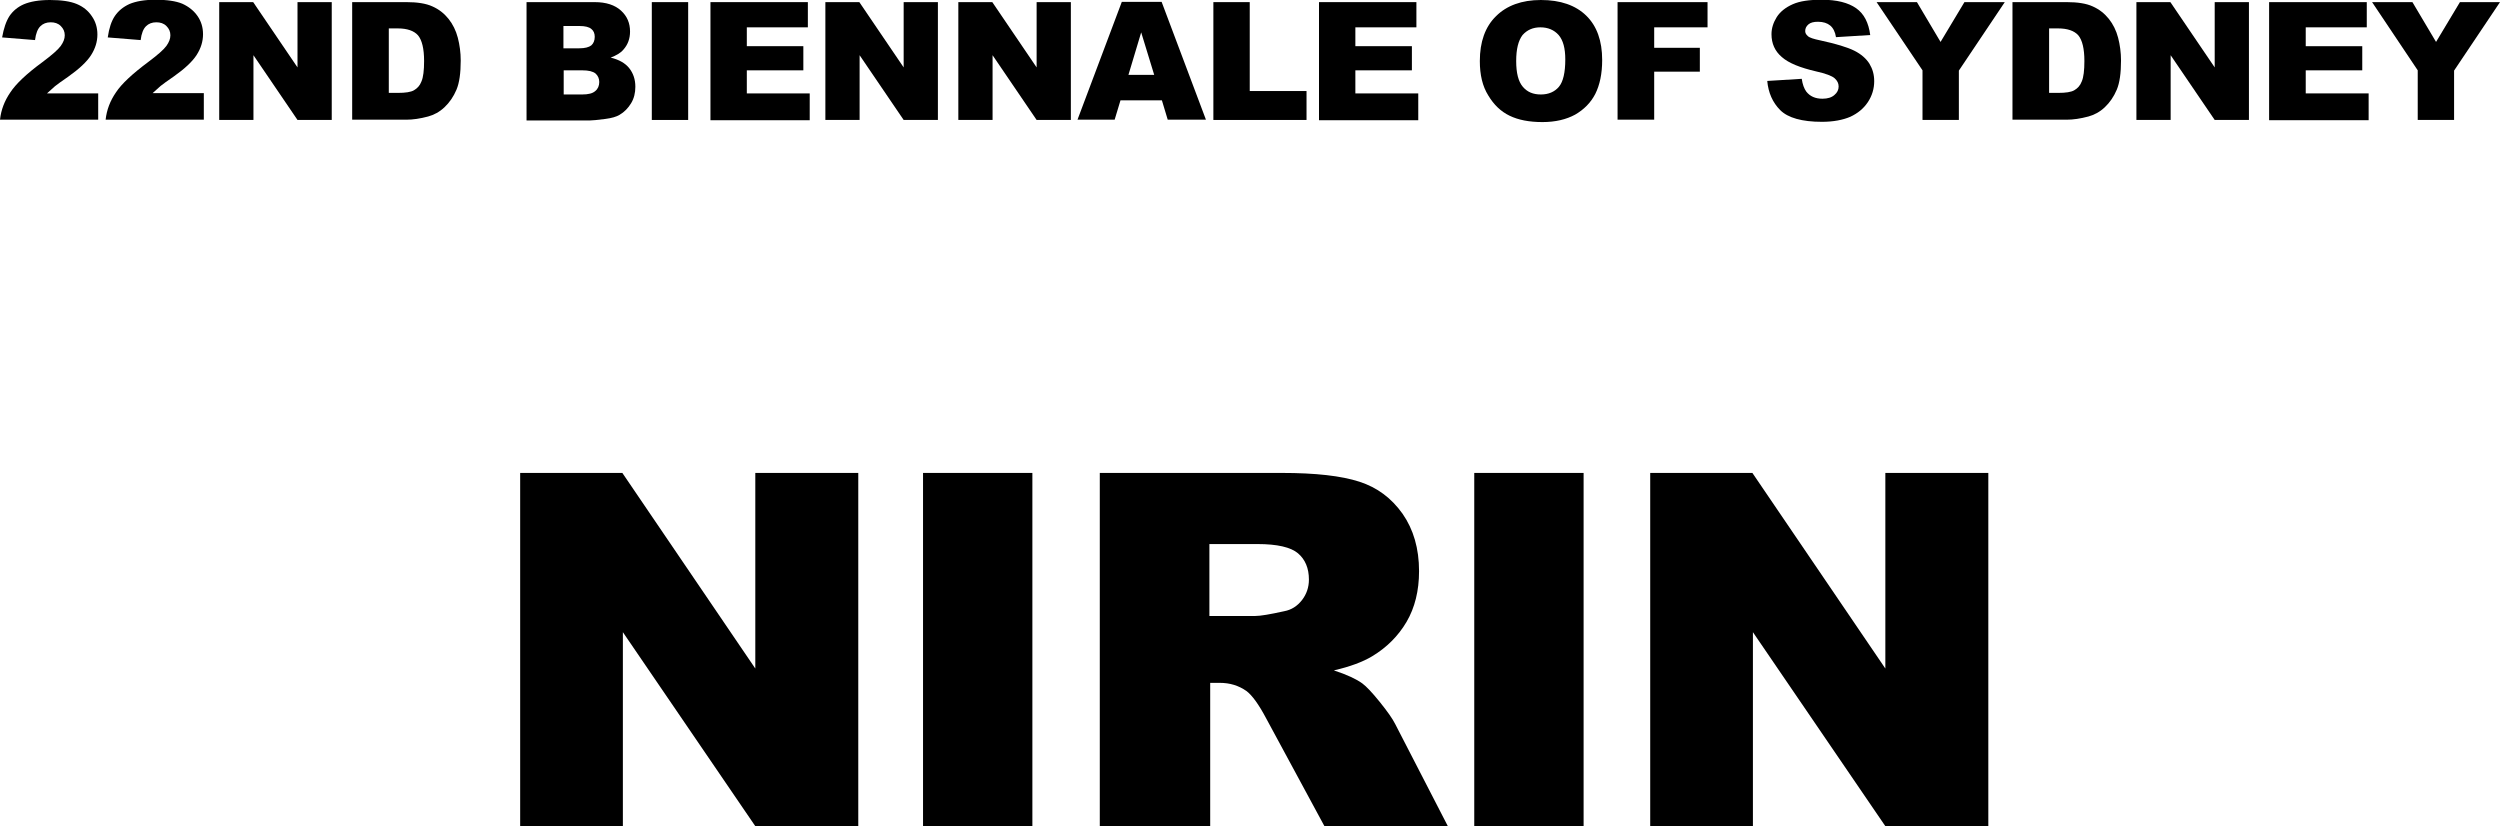
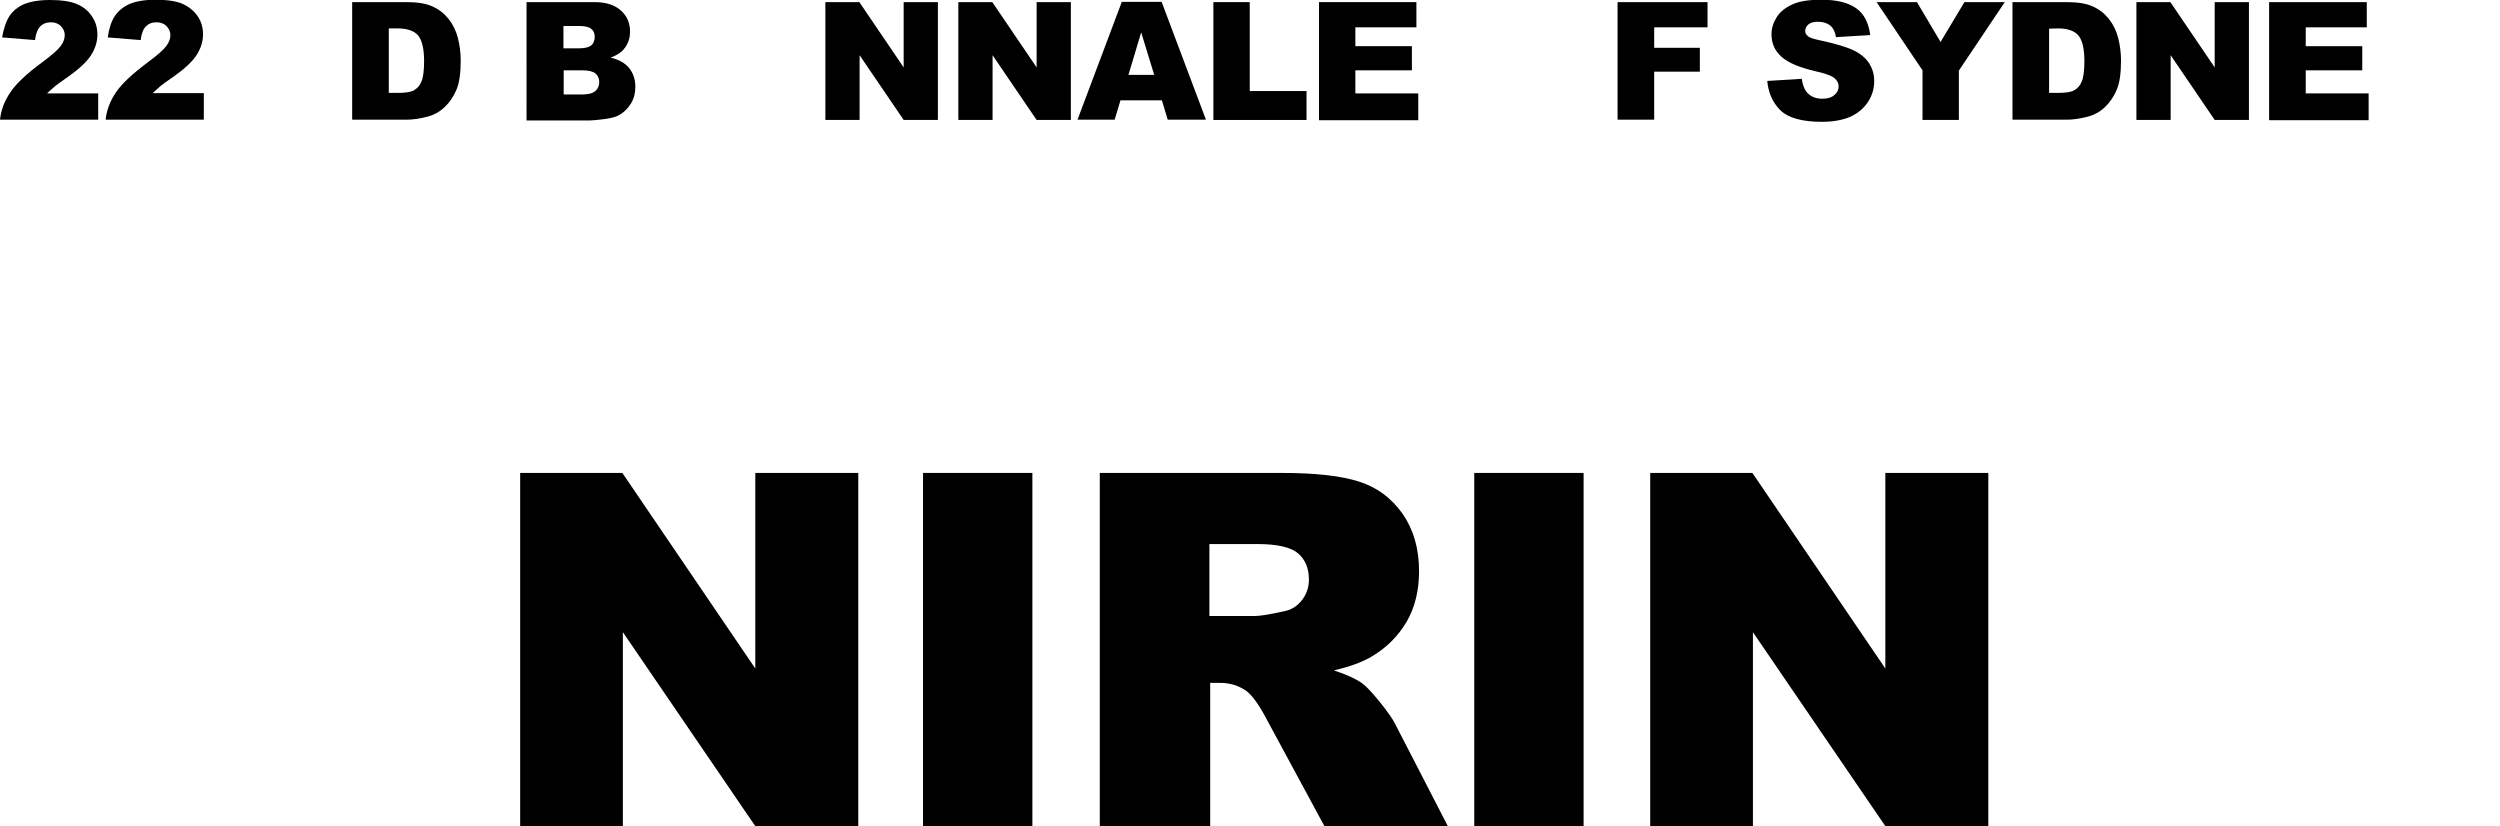
<svg xmlns="http://www.w3.org/2000/svg" version="1.1" id="Layer_1" x="0px" y="0px" viewBox="0 0 942 311.3" style="enable-background:new 0 0 942 311.3;" xml:space="preserve">
  <g>
    <path d="M37,45.1H0c0.4-3.7,1.7-7.1,3.9-10.3C6,31.6,10,27.8,16,23.4c3.6-2.7,5.9-4.7,6.9-6.1c1-1.4,1.5-2.7,1.5-4   c0-1.4-0.5-2.5-1.5-3.5c-1-1-2.3-1.4-3.8-1.4c-1.6,0-2.9,0.5-3.9,1.5c-1,1-1.7,2.7-2,5.2l-12.4-1C1.4,10.7,2.3,8,3.6,6   C4.9,4.1,6.7,2.6,9,1.6c2.4-1,5.6-1.6,9.8-1.6c4.3,0,7.7,0.5,10.1,1.5c2.4,1,4.3,2.5,5.7,4.6c1.4,2,2.1,4.3,2.1,6.9   c0,2.7-0.8,5.3-2.4,7.8c-1.6,2.5-4.5,5.2-8.6,8.1c-2.5,1.7-4.1,2.9-5,3.6c-0.8,0.7-1.8,1.6-3,2.7H37V45.1z" />
    <path d="M76.8,45.1h-37c0.4-3.7,1.7-7.1,3.9-10.3c2.1-3.2,6.2-7,12.1-11.4c3.6-2.7,5.9-4.7,6.9-6.1c1-1.4,1.5-2.7,1.5-4   c0-1.4-0.5-2.5-1.5-3.5c-1-1-2.3-1.4-3.8-1.4c-1.6,0-2.9,0.5-3.9,1.5c-1,1-1.7,2.7-2,5.2l-12.4-1c0.5-3.5,1.4-6.2,2.7-8.1   c1.3-1.9,3.1-3.4,5.5-4.5c2.4-1,5.6-1.6,9.8-1.6c4.3,0,7.7,0.5,10.1,1.5C71.1,2.5,73,4,74.4,6c1.4,2,2.1,4.3,2.1,6.9   c0,2.7-0.8,5.3-2.4,7.8c-1.6,2.5-4.5,5.2-8.6,8.1c-2.5,1.7-4.1,2.9-5,3.6c-0.8,0.7-1.8,1.6-3,2.7h19.3V45.1z" />
-     <path d="M82.6,0.8h12.8l16.7,24.6V0.8H125v44.4h-12.9L95.5,20.8v24.4H82.6V0.8z" />
    <path d="M132.8,0.8h20.4c4,0,7.3,0.5,9.7,1.6c2.5,1.1,4.5,2.7,6.1,4.7c1.6,2,2.8,4.4,3.5,7.1c0.7,2.7,1.1,5.6,1.1,8.6   c0,4.7-0.5,8.4-1.6,11c-1.1,2.6-2.6,4.8-4.5,6.6c-1.9,1.8-4,2.9-6.2,3.5c-3,0.8-5.7,1.2-8.2,1.2h-20.4V0.8z M146.5,10.8v24.2h3.4   c2.9,0,4.9-0.3,6.1-1s2.2-1.7,2.8-3.3c0.7-1.6,1-4.2,1-7.7c0-4.7-0.8-7.9-2.3-9.7c-1.5-1.7-4.1-2.6-7.6-2.6H146.5z" />
    <path d="M198.4,0.8h25.7c4.3,0,7.6,1.1,9.9,3.2c2.3,2.1,3.4,4.7,3.4,7.9c0,2.6-0.8,4.9-2.5,6.8c-1.1,1.3-2.7,2.2-4.8,3   c3.2,0.8,5.5,2.1,7,4c1.5,1.9,2.3,4.2,2.3,7c0,2.3-0.5,4.4-1.6,6.2c-1.1,1.8-2.5,3.3-4.4,4.4c-1.2,0.7-2.9,1.2-5.2,1.5   c-3.1,0.4-5.1,0.6-6.1,0.6h-23.7V0.8z M212.3,18.2h6c2.1,0,3.6-0.4,4.5-1.1c0.8-0.7,1.3-1.8,1.3-3.2c0-1.3-0.4-2.3-1.3-3   c-0.8-0.7-2.3-1.1-4.4-1.1h-6.1V18.2z M212.3,35.6h7c2.4,0,4-0.4,5-1.3c1-0.8,1.5-2,1.5-3.4c0-1.3-0.5-2.4-1.4-3.2   c-1-0.8-2.6-1.2-5-1.2h-7V35.6z" />
-     <path d="M245.6,0.8h13.7v44.4h-13.7V0.8z" />
-     <path d="M267.6,0.8h36.8v9.5h-23v7.1h21.3v9.1h-21.3v8.7h23.7v10.1h-37.4V0.8z" />
    <path d="M311,0.8h12.8l16.7,24.6V0.8h12.9v44.4h-12.9l-16.6-24.4v24.4H311V0.8z" />
    <path d="M361.1,0.8h12.8l16.7,24.6V0.8h12.9v44.4h-12.9L374,20.8v24.4h-12.9V0.8z" />
    <path d="M437.8,37.8h-15.6l-2.2,7.3h-14l16.7-44.4h15l16.7,44.4H440L437.8,37.8z M434.9,28.2l-4.9-16l-4.8,16H434.9z" />
    <path d="M457.2,0.8h13.7v33.5h21.4v10.9h-35.1V0.8z" />
    <path d="M496.9,0.8h36.8v9.5h-23v7.1H532v9.1h-21.3v8.7h23.7v10.1h-37.4V0.8z" />
-     <path d="M557.6,23c0-7.2,2-12.9,6.1-16.9c4-4,9.7-6.1,16.9-6.1c7.4,0,13.1,2,17.1,5.9s6,9.5,6,16.7c0,5.2-0.9,9.4-2.6,12.8   c-1.7,3.3-4.3,5.9-7.6,7.8c-3.3,1.8-7.4,2.8-12.3,2.8c-5,0-9.1-0.8-12.4-2.4c-3.3-1.6-5.9-4.1-8-7.6   C558.6,32.5,557.6,28.2,557.6,23z M571.3,23c0,4.5,0.8,7.7,2.5,9.7c1.7,2,3.9,2.9,6.8,2.9c2.9,0,5.2-1,6.8-2.9   c1.6-1.9,2.4-5.4,2.4-10.3c0-4.2-0.8-7.2-2.5-9.2c-1.7-1.9-4-2.9-6.9-2.9c-2.8,0-5,1-6.7,2.9C572.1,15.3,571.3,18.5,571.3,23z" />
    <path d="M609.5,0.8h33.9v9.5h-20.1V18h17.2v9h-17.2v18.1h-13.8V0.8z" />
    <path d="M665.9,30.5l13-0.8c0.3,2.1,0.9,3.7,1.7,4.8c1.4,1.8,3.4,2.7,6.1,2.7c2,0,3.5-0.5,4.5-1.4c1.1-0.9,1.6-2,1.6-3.2   c0-1.2-0.5-2.2-1.5-3.1c-1-0.9-3.4-1.8-7-2.6c-6-1.4-10.3-3.1-12.9-5.4c-2.6-2.2-3.9-5.1-3.9-8.6c0-2.3,0.7-4.4,2-6.5   c1.3-2,3.3-3.6,6-4.8c2.7-1.2,6.3-1.7,10.9-1.7c5.7,0,10,1.1,13,3.2c3,2.1,4.7,5.5,5.3,10.1L691.8,14c-0.3-2-1.1-3.5-2.2-4.4   c-1.1-0.9-2.6-1.4-4.6-1.4c-1.6,0-2.8,0.3-3.6,1c-0.8,0.7-1.2,1.5-1.2,2.5c0,0.7,0.3,1.3,1,1.9c0.6,0.6,2.2,1.1,4.6,1.6   c6,1.3,10.3,2.6,12.9,3.9c2.6,1.3,4.5,3,5.7,4.9c1.2,2,1.8,4.1,1.8,6.6c0,2.8-0.8,5.5-2.4,7.9c-1.6,2.4-3.8,4.2-6.6,5.5   c-2.8,1.2-6.4,1.9-10.7,1.9c-7.5,0-12.8-1.5-15.7-4.4S666.3,34.9,665.9,30.5z" />
    <path d="M707.1,0.8h15.2l8.9,15l9-15h15.2l-17.3,25.8v18.6h-13.7V26.5L707.1,0.8z" />
-     <path d="M758.4,0.8h20.4c4,0,7.3,0.5,9.7,1.6c2.5,1.1,4.5,2.7,6.1,4.7c1.6,2,2.8,4.4,3.5,7.1c0.7,2.7,1.1,5.6,1.1,8.6   c0,4.7-0.5,8.4-1.6,11c-1.1,2.6-2.6,4.8-4.5,6.6c-1.9,1.8-4,2.9-6.2,3.5c-3,0.8-5.7,1.2-8.2,1.2h-20.4V0.8z M772.1,10.8v24.2h3.4   c2.9,0,4.9-0.3,6.1-1s2.2-1.7,2.8-3.3c0.7-1.6,1-4.2,1-7.7c0-4.7-0.8-7.9-2.3-9.7c-1.5-1.7-4.1-2.6-7.6-2.6H772.1z" />
+     <path d="M758.4,0.8h20.4c4,0,7.3,0.5,9.7,1.6c2.5,1.1,4.5,2.7,6.1,4.7c1.6,2,2.8,4.4,3.5,7.1c0.7,2.7,1.1,5.6,1.1,8.6   c0,4.7-0.5,8.4-1.6,11c-1.1,2.6-2.6,4.8-4.5,6.6c-1.9,1.8-4,2.9-6.2,3.5c-3,0.8-5.7,1.2-8.2,1.2h-20.4V0.8z M772.1,10.8v24.2h3.4   c2.9,0,4.9-0.3,6.1-1s2.2-1.7,2.8-3.3c0.7-1.6,1-4.2,1-7.7c0-4.7-0.8-7.9-2.3-9.7c-1.5-1.7-4.1-2.6-7.6-2.6z" />
    <path d="M805,0.8h12.8l16.7,24.6V0.8h12.9v44.4h-12.9l-16.6-24.4v24.4H805V0.8z" />
    <path d="M855,0.8h36.8v9.5h-23v7.1h21.3v9.1h-21.3v8.7h23.7v10.1H855V0.8z" />
-     <path d="M893.8,0.8H909l8.9,15l9-15H942l-17.3,25.8v18.6H911V26.5L893.8,0.8z" />
  </g>
  <g>
    <path d="M196.1,178.2h38.4l50.1,73.7v-73.7h38.8v133.1h-38.8l-49.9-73.1v73.1h-38.7V178.2z" />
    <path d="M347.7,178.2H389v133.1h-41.2V178.2z" />
    <path d="M414.4,311.3V178.2h68.6c12.7,0,22.4,1.1,29.2,3.3s12.1,6.2,16.3,12.1c4.1,5.9,6.2,13.1,6.2,21.6c0,7.4-1.6,13.8-4.7,19.1   s-7.5,9.7-13,13c-3.5,2.1-8.3,3.9-14.4,5.3c4.9,1.6,8.5,3.3,10.7,4.9c1.5,1.1,3.7,3.4,6.6,7c2.9,3.6,4.8,6.3,5.8,8.3l19.9,38.6   h-46.5l-22-40.7c-2.8-5.3-5.3-8.7-7.4-10.3c-3-2.1-6.3-3.1-10.1-3.1h-3.6v54H414.4z M455.7,232.1H473c1.9,0,5.5-0.6,10.9-1.8   c2.7-0.5,4.9-1.9,6.7-4.2c1.7-2.2,2.6-4.8,2.6-7.7c0-4.3-1.4-7.6-4.1-9.9c-2.7-2.3-7.8-3.5-15.3-3.5h-18.1V232.1z" />
    <path d="M555.5,178.2h41.2v133.1h-41.2V178.2z" />
    <path d="M621.9,178.2h38.4l50.1,73.7v-73.7h38.8v133.1h-38.8l-49.9-73.1v73.1h-38.7V178.2z" />
  </g>
</svg>